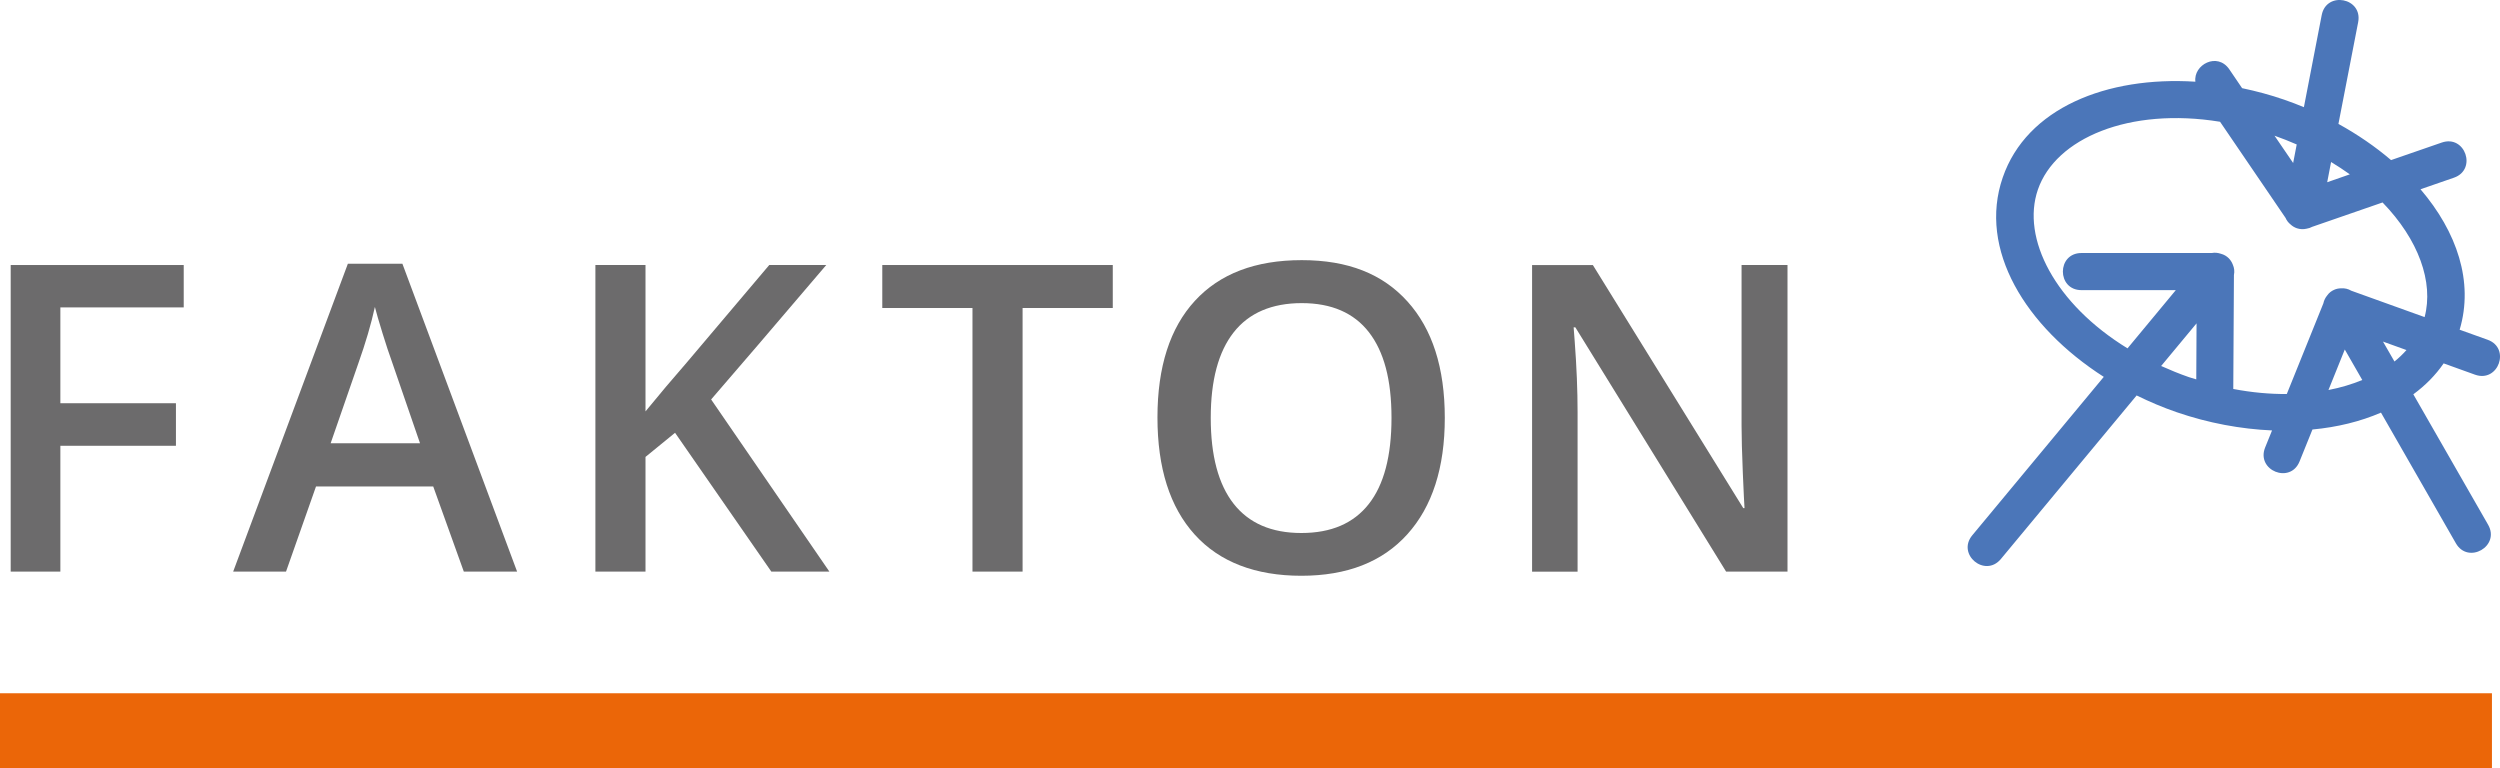
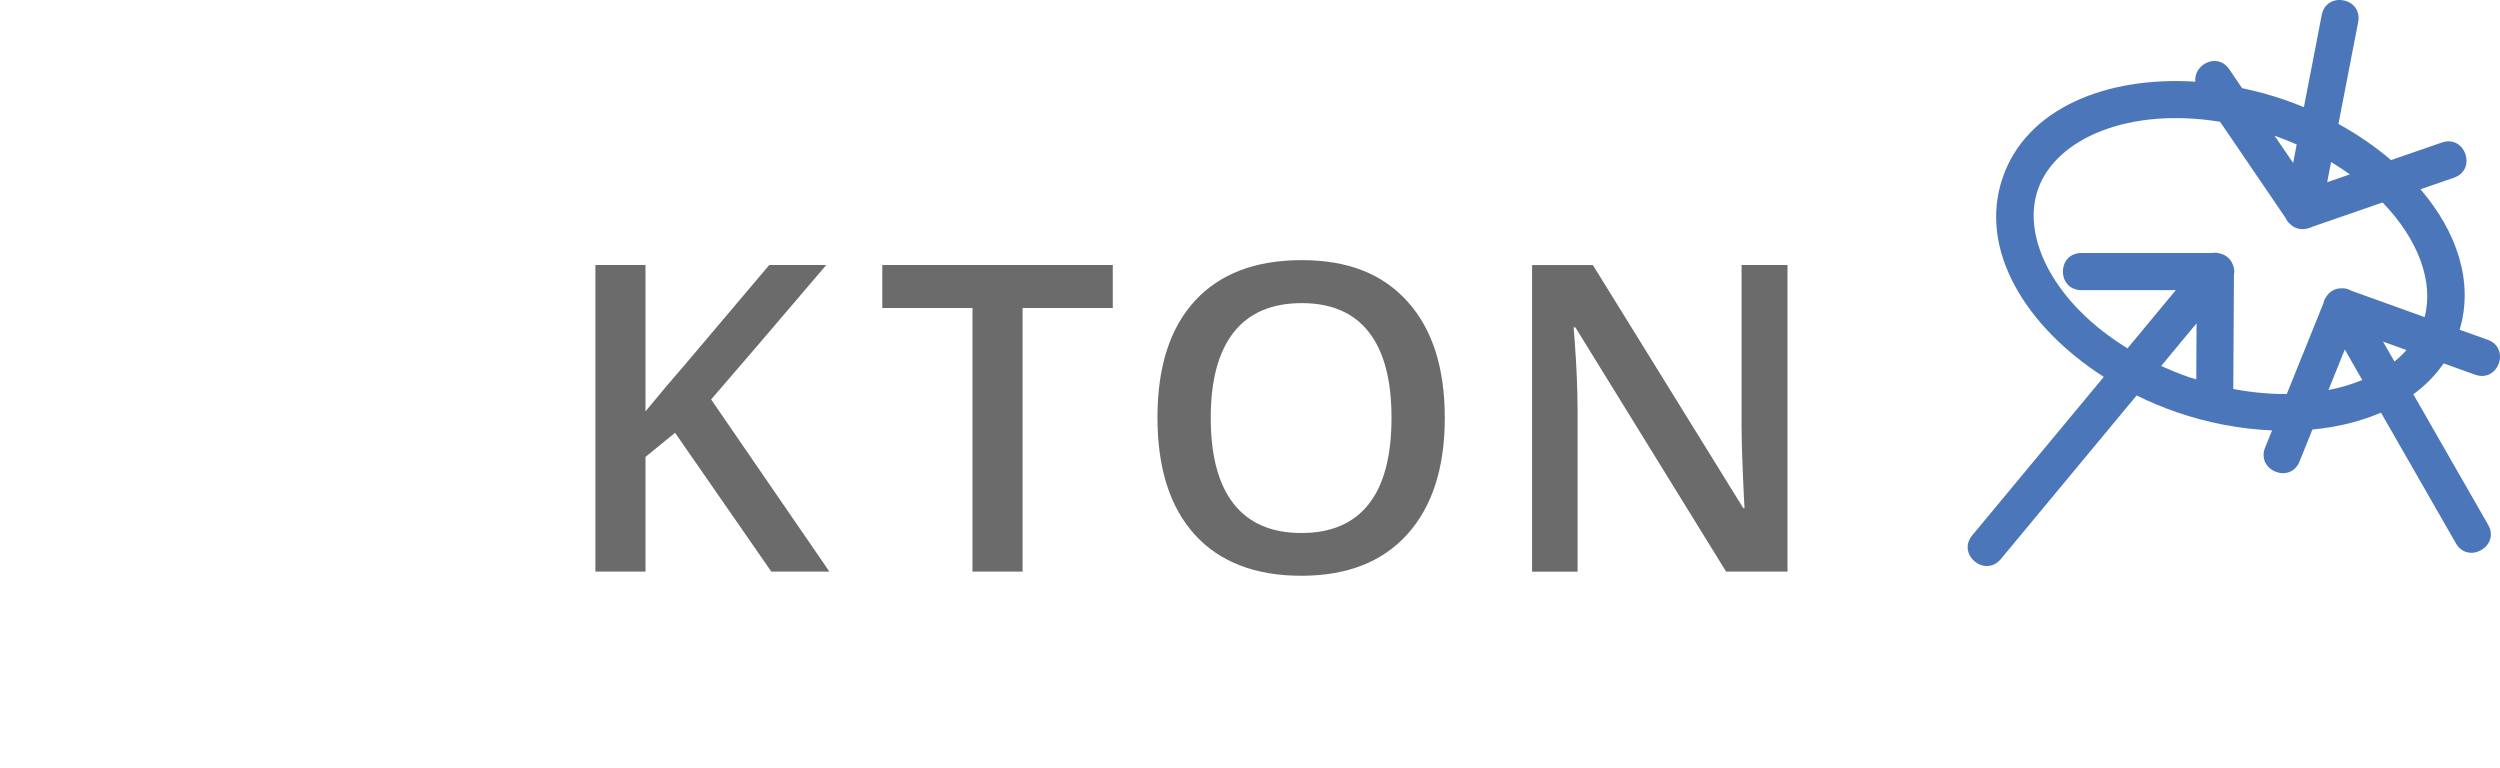
<svg xmlns="http://www.w3.org/2000/svg" id="Logo_s" data-name="Logo&amp;apos;s" viewBox="0 0 456 140.11">
  <defs>
    <style>
      .cls-1 {
        fill: #6c6b6c;
      }

      .cls-2 {
        fill: #eb6608;
      }

      .cls-3 {
        fill: #4b76b9;
      }
    </style>
  </defs>
  <path class="cls-3" d="M445.72,66.28l5.72,2.06c4.26,1.53,6.55-4.85,2.3-6.37l-5.1-1.83c2.61-8.74-.5-17.85-7.14-25.62l6.1-2.11c4.26-1.48,2.05-7.89-2.22-6.41l-9.25,3.2c-2.87-2.45-6.1-4.67-9.6-6.6l3.6-18.56c.86-4.44-5.79-5.73-6.65-1.29l-3.25,16.8c-1.17-.48-2.36-.95-3.57-1.36-2.54-.88-5.13-1.57-7.7-2.11l-2.33-3.43c-2.19-3.21-6.59-.84-6.19,2.25-16.17-1.03-30.79,4.82-35.14,17.47-4.53,13.11,4.16,27.23,18.43,36.37l-23.99,28.9c-2.88,3.48,2.32,7.8,5.22,4.32l24.76-29.83c2.35,1.15,4.79,2.19,7.32,3.06,5.76,1.98,11.68,3.07,17.38,3.32l-1.26,3.11c-1.68,4.19,4.6,6.73,6.28,2.54l2.35-5.82c4.52-.42,8.75-1.46,12.5-3.08l13.66,23.83c2.24,3.91,8.13.54,5.88-3.38l-13.64-23.79c2.17-1.6,4.04-3.47,5.53-5.64M428.61,31.8l-4.13,1.44.71-3.69c1.2.72,2.33,1.48,3.42,2.25M418.92,26.35l-.65,3.38-3.4-4.98c1.4.49,2.74,1.03,4.05,1.6M394.19,66.76l6.46-7.78-.05,10.22c-.45-.14-.89-.26-1.34-.41-1.77-.61-3.44-1.31-5.06-2.03M407.35,70.95l.12-20.79c.14-.67.05-1.31-.2-1.88-.17-.46-.43-.85-.74-1.17-.38-.38-.85-.67-1.46-.83-.52-.17-1.08-.24-1.64-.13h-23.77c-4.52,0-4.52,6.77,0,6.77h17.21l-8.81,10.62c-13.21-8.1-19.41-20.06-16.35-28.95,3.23-9.37,16.67-15.08,33.23-12.38l11.95,17.54c.2.48.52.88.92,1.2.32.3.71.54,1.16.69.58.19,1.19.21,1.77.07.36-.06.7-.17,1.01-.34l12.83-4.44c6.56,6.77,9.36,14.53,7.67,20.91l-13.37-4.81c-.57-.34-1.21-.48-1.82-.44-.48,0-.93.09-1.33.28-.47.21-.91.53-1.25,1.02-.34.41-.59.91-.7,1.45l-6.67,16.53c-3.09.02-6.36-.27-9.75-.92M424.71,71.14l2.98-7.39,3.19,5.56c-1.89.78-3.95,1.4-6.17,1.83M434.67,62.31l4.27,1.54c-.66.74-1.38,1.44-2.19,2.09l-2.09-3.63Z" />
-   <rect class="cls-2" y="126.45" width="454.53" height="13.66" />
  <g>
-     <path class="cls-1" d="M11.01,104.26H1.95v-55.92h31.56v7.73H11.01v17.48h21.08v7.76H11.01v22.95Z" />
-     <path class="cls-1" d="M84.6,104.26l-5.58-15.53h-21.38l-5.47,15.53h-9.64l20.92-56.15h9.95l20.92,56.15h-9.71ZM76.61,80.85l-5.24-15.22c-.38-1.02-.91-2.63-1.59-4.82-.68-2.19-1.14-3.8-1.4-4.82-.69,3.14-1.7,6.57-3.02,10.29l-5.05,14.57h16.29Z" />
    <path class="cls-1" d="M151.28,104.26h-10.59l-17.56-25.32-5.39,4.4v20.92h-9.14v-55.92h9.14v26.7c2.5-3.06,4.99-6.01,7.46-8.84l15.11-17.86h10.4c-9.77,11.47-16.77,19.65-21,24.52l21.57,31.4Z" />
    <path class="cls-1" d="M186.52,104.26h-9.14v-48.08h-16.45v-7.84h42.04v7.84h-16.45v48.08Z" />
    <path class="cls-1" d="M263.53,76.22c0,9.1-2.28,16.18-6.83,21.23-4.55,5.05-11,7.57-19.34,7.57s-14.92-2.5-19.45-7.52c-4.53-5.01-6.79-12.13-6.79-21.36s2.28-16.32,6.83-21.27c4.55-4.95,11.05-7.42,19.49-7.42s14.74,2.51,19.28,7.54c4.54,5.02,6.81,12.1,6.81,21.23ZM220.84,76.22c0,6.88,1.39,12.11,4.17,15.66s6.9,5.34,12.35,5.34,9.53-1.76,12.3-5.28c2.77-3.52,4.15-8.76,4.15-15.72s-1.37-12.06-4.11-15.61c-2.74-3.54-6.83-5.32-12.26-5.32s-9.62,1.77-12.41,5.32c-2.79,3.54-4.19,8.75-4.19,15.61Z" />
    <path class="cls-1" d="M326.05,104.26h-11.21l-27.5-44.56h-.31l.19,2.49c.36,4.74.53,9.08.53,13.01v29.07h-8.3v-55.92h11.09l27.43,44.33h.23c-.05-.59-.15-2.72-.31-6.41-.15-3.68-.23-6.56-.23-8.63v-29.3h8.38v55.92Z" />
  </g>
</svg>